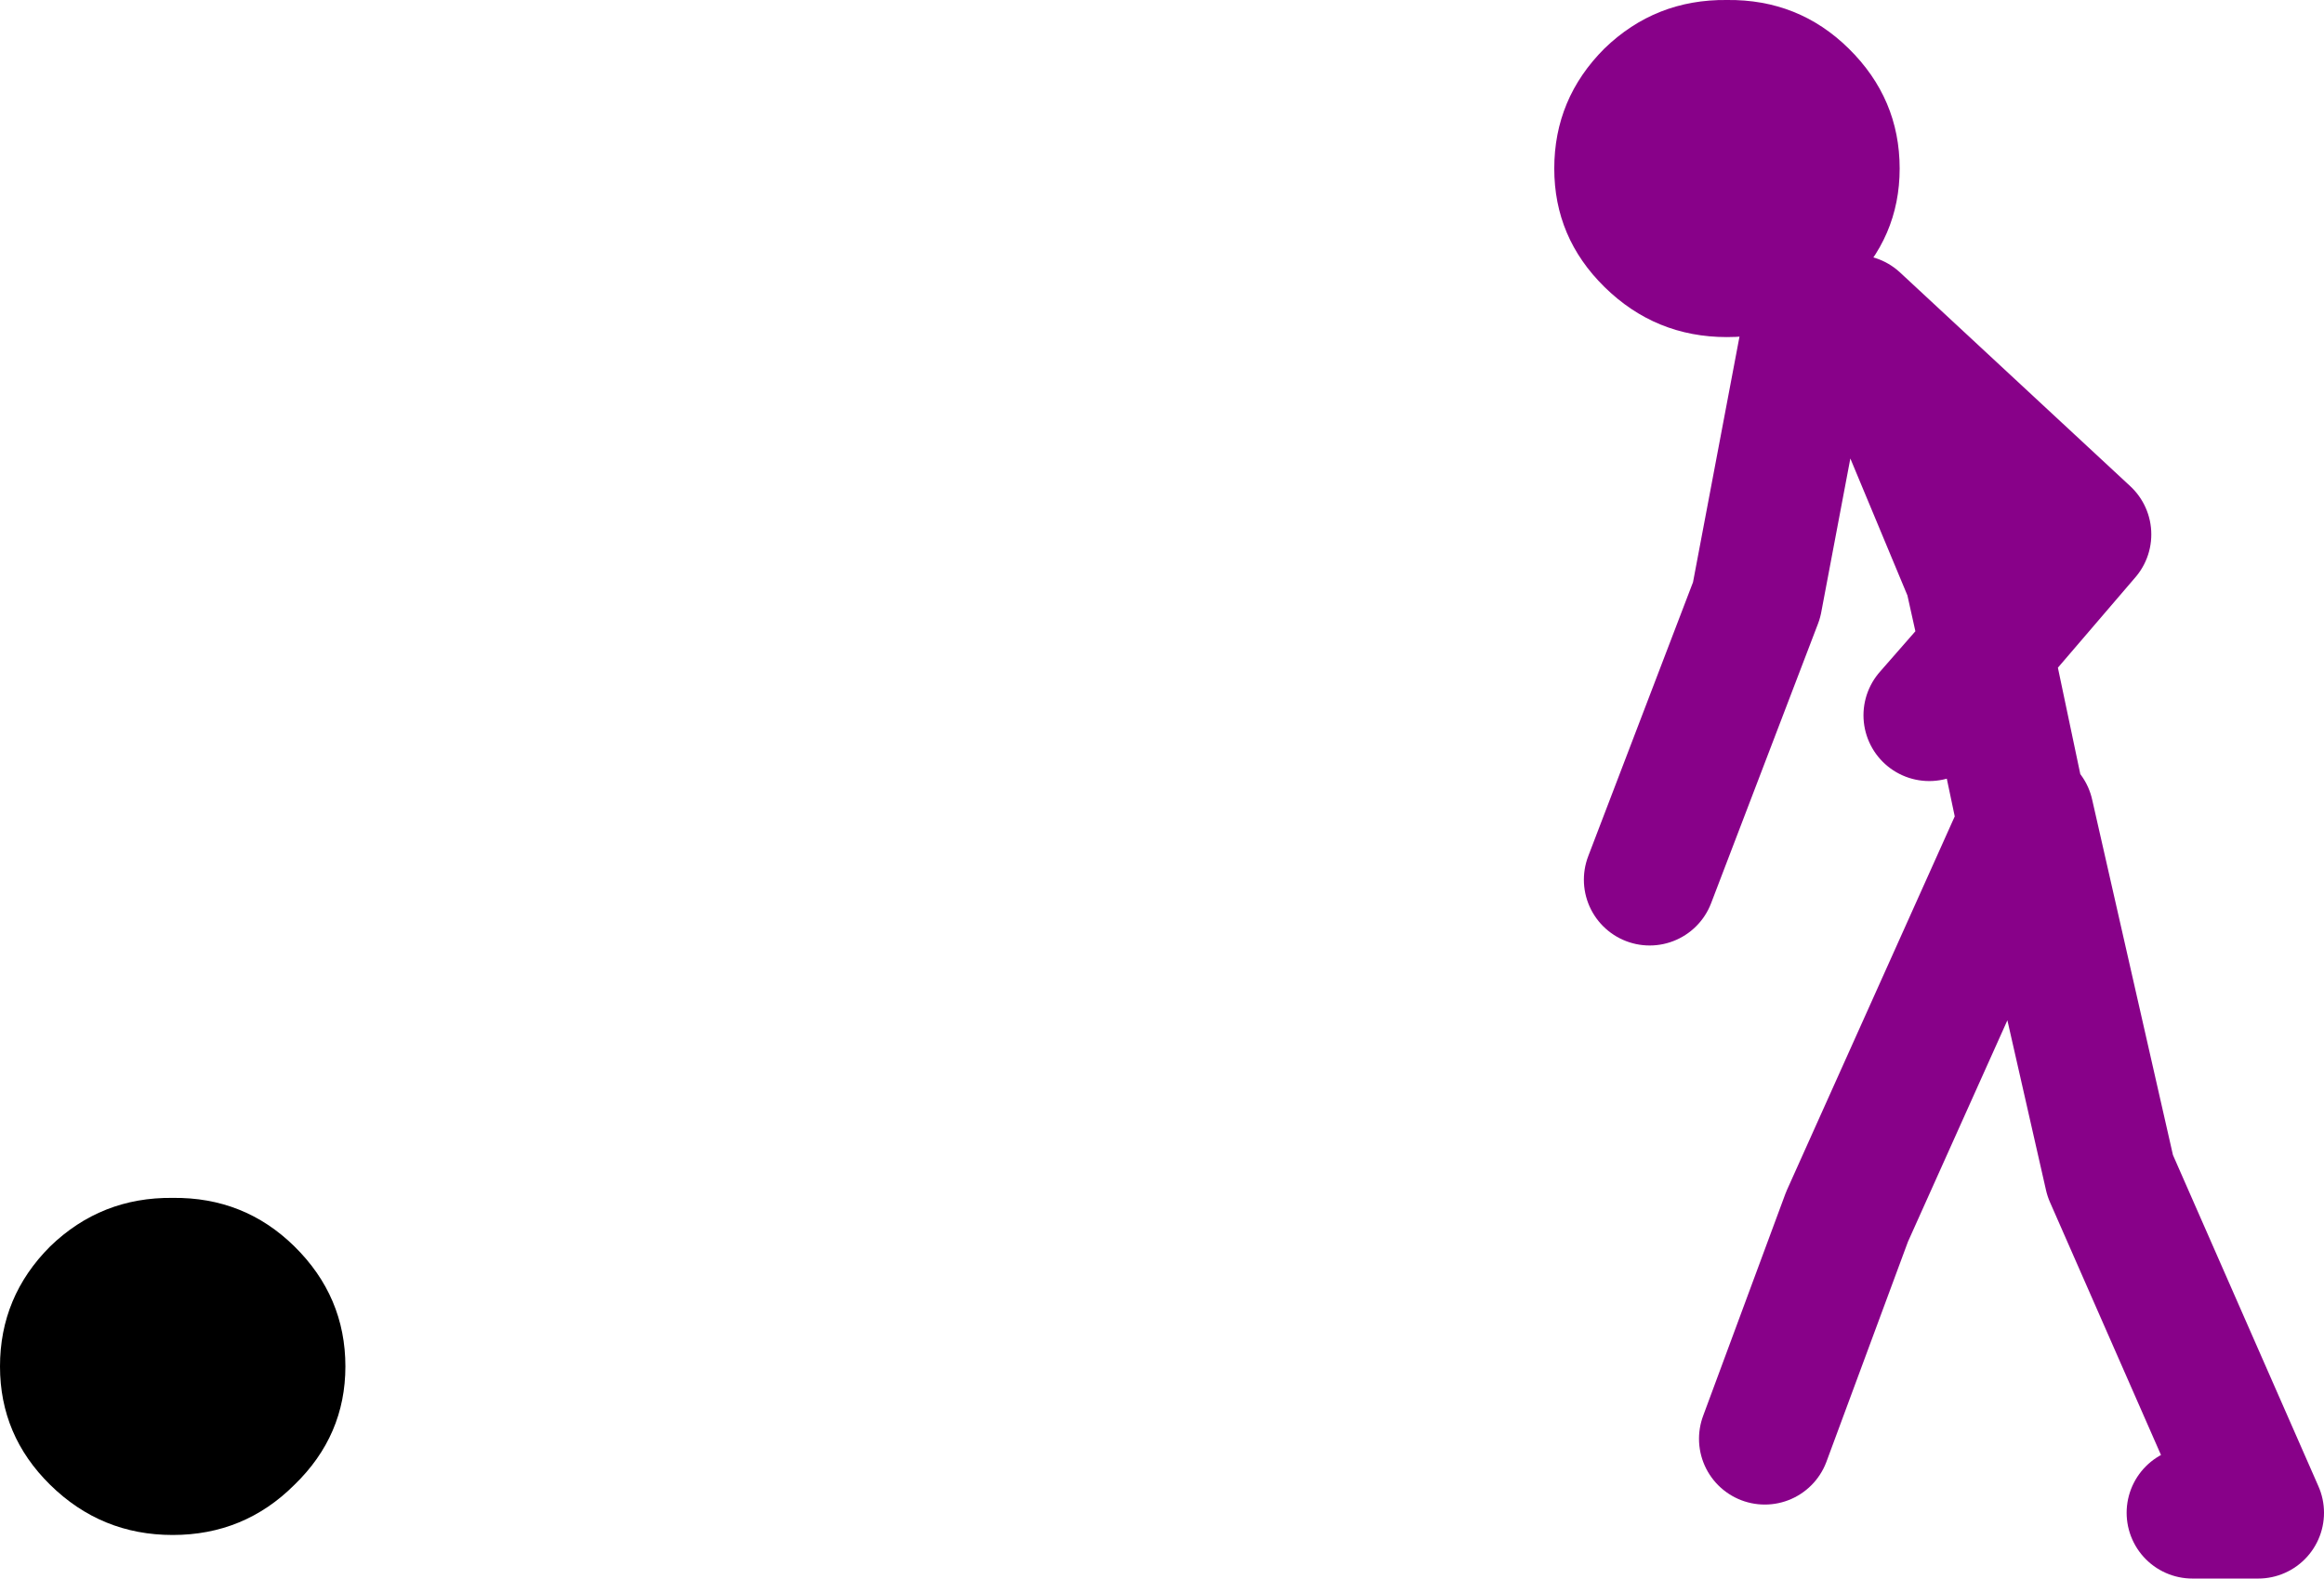
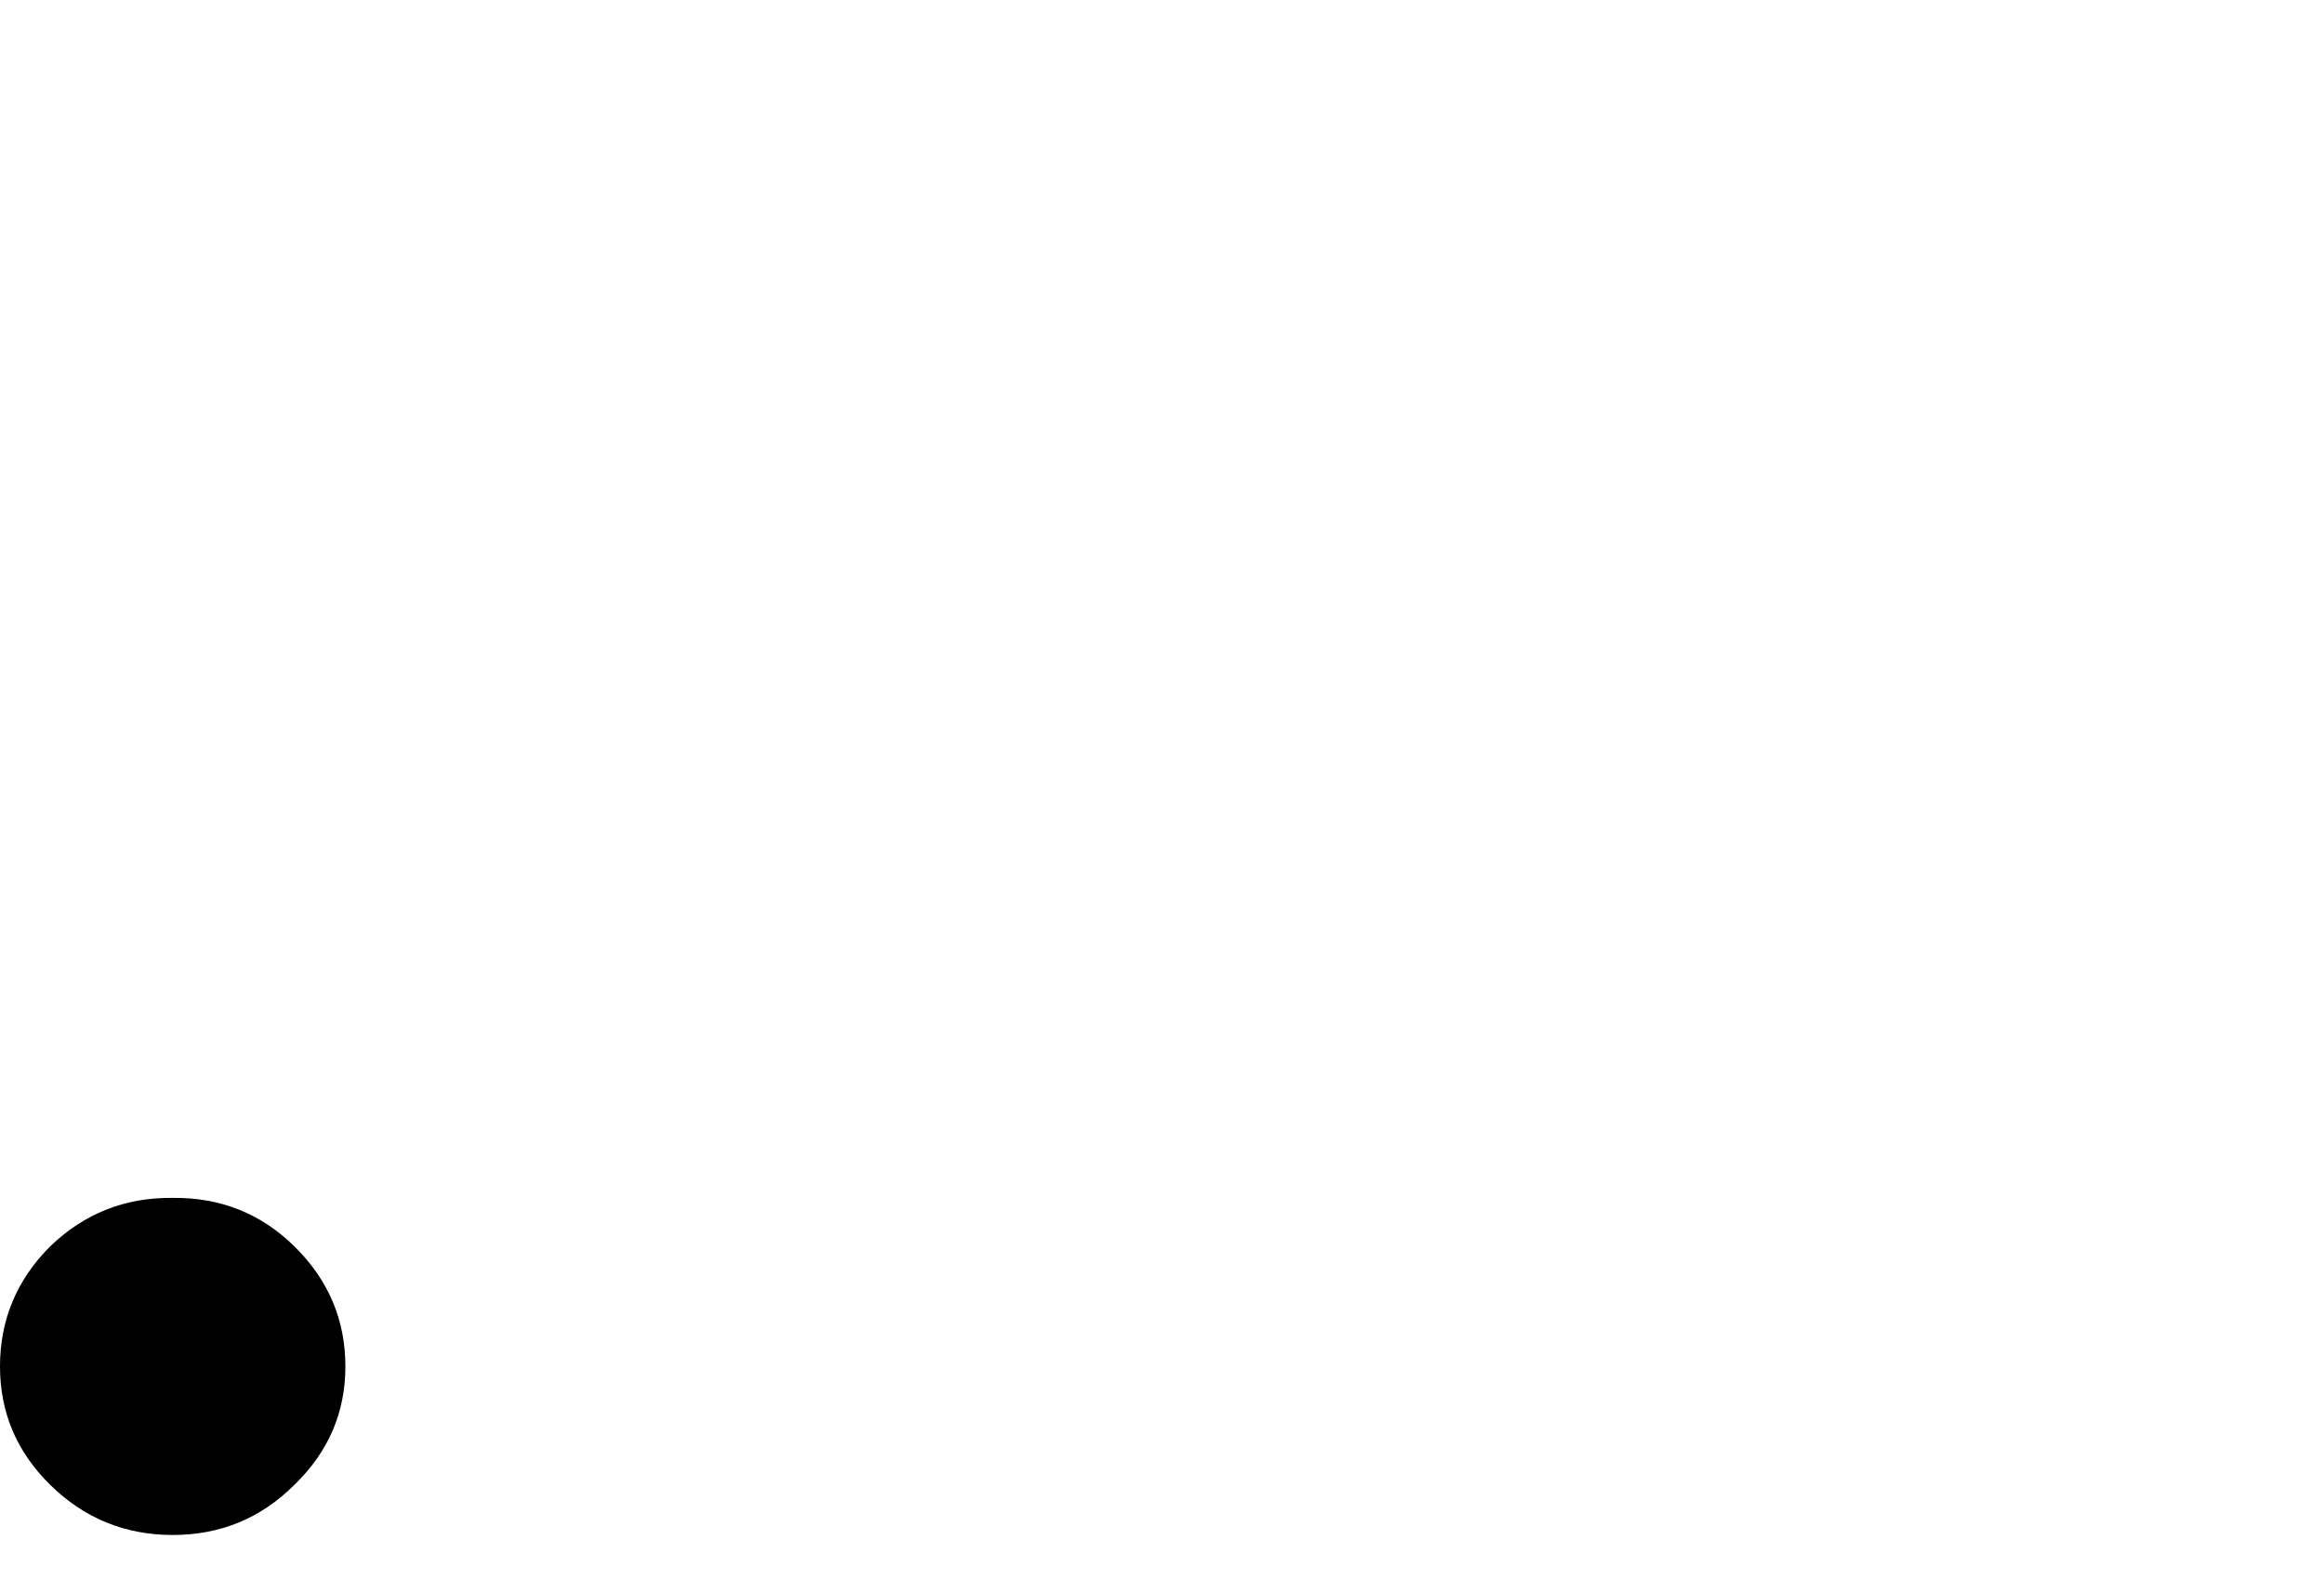
<svg xmlns="http://www.w3.org/2000/svg" height="96.0px" width="141.3px">
  <g transform="matrix(1.0, 0.0, 0.0, 1.0, 198.3, -32.0)">
-     <path d="M-85.5 51.5 L-83.4 53.45 -71.5 64.5 -77.5 71.5 -75.5 81.0 M-81.0 75.5 L-77.5 71.5 -78.5 67.0 -83.5 55.0 M-98.0 85.5 L-91.5 68.5 -88.0 50.0 -83.4 53.45 M-65.0 124.0 L-61.0 124.0 -70.0 103.5 -75.0 81.5 -86.0 106.0 -91.0 119.5" fill="none" stroke="#880189" stroke-linecap="round" stroke-linejoin="round" stroke-width="8.0" />
    <path d="M-195.25 122.3 Q-198.3 119.3 -198.3 115.1 -198.3 110.85 -195.25 107.8 -192.15 104.8 -187.8 104.85 -183.45 104.8 -180.4 107.8 -177.3 110.85 -177.3 115.1 -177.3 119.3 -180.4 122.3 -183.45 125.35 -187.8 125.35 -192.15 125.35 -195.25 122.3" fill="#000000" fill-rule="evenodd" stroke="none" />
-     <path d="M-93.3 32.0 Q-88.95 31.95 -85.9 34.95 -82.8 38.0 -82.8 42.25 -82.8 46.45 -85.9 49.45 -88.95 52.5 -93.3 52.5 -97.65 52.5 -100.75 49.45 -103.8 46.45 -103.8 42.25 -103.8 38.0 -100.75 34.95 -97.65 31.95 -93.3 32.0" fill="#880189" fill-rule="evenodd" stroke="none" />
  </g>
</svg>